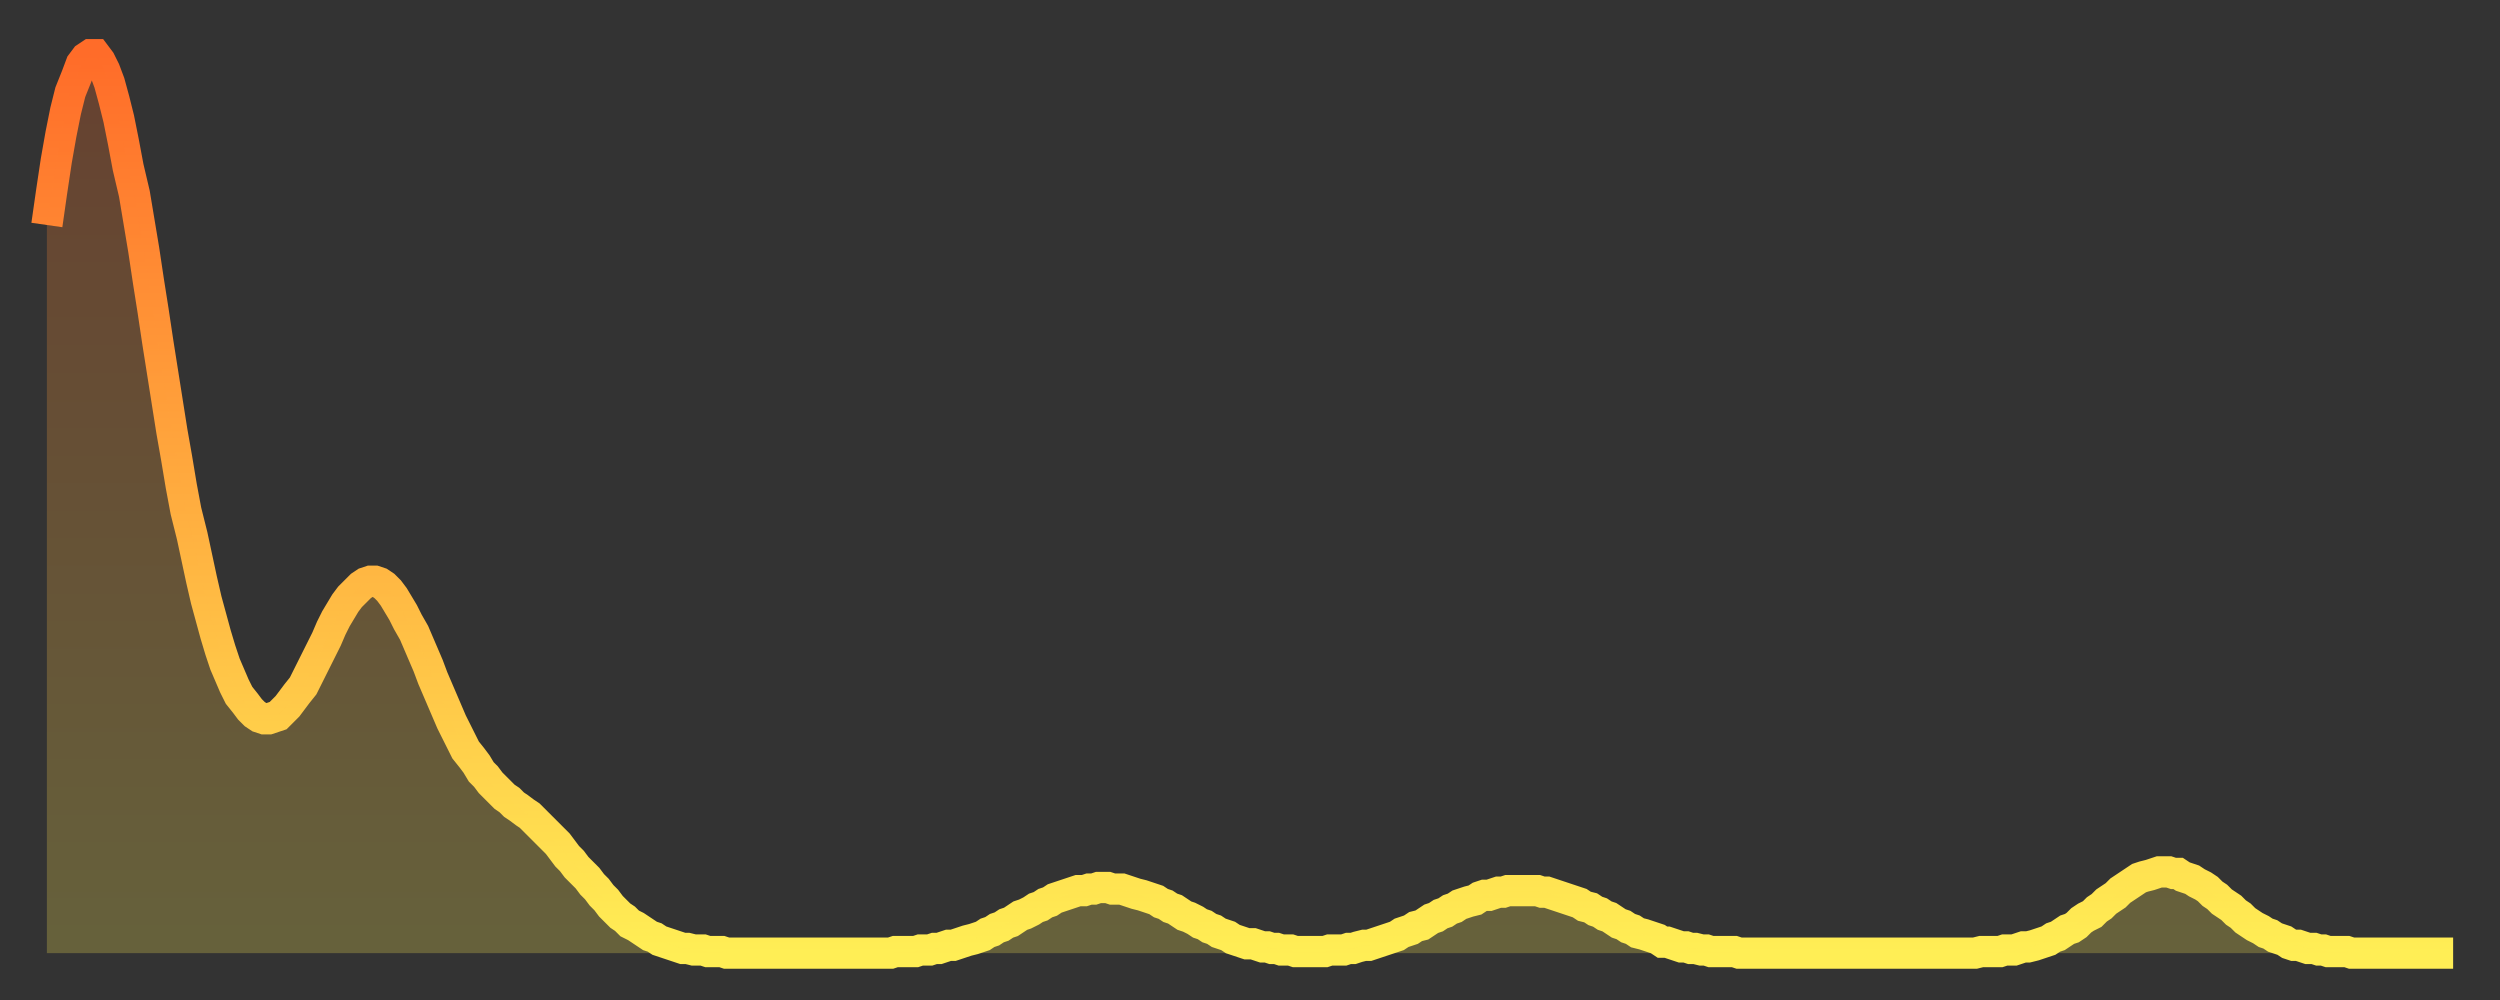
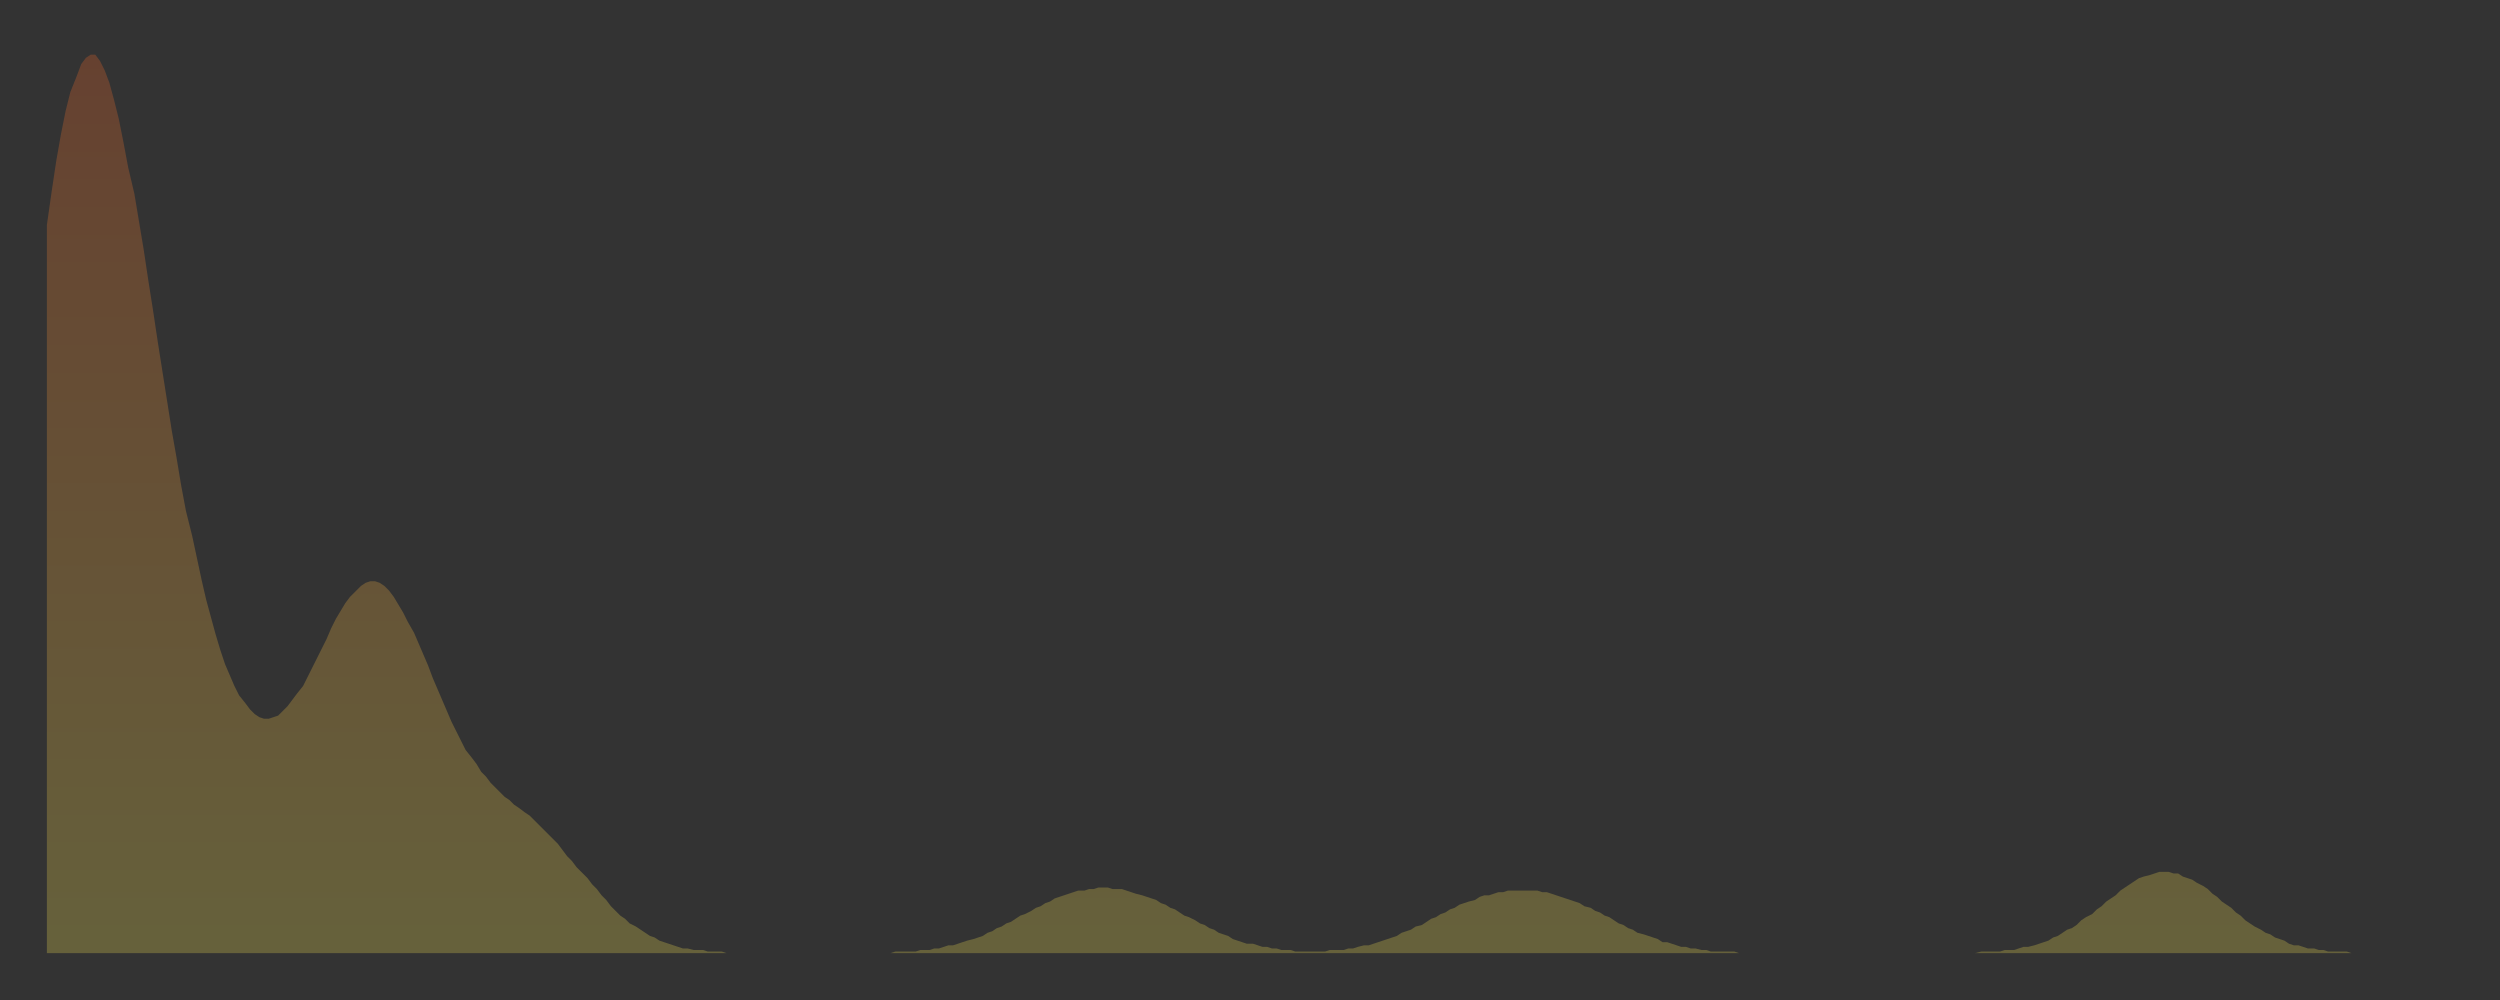
<svg xmlns="http://www.w3.org/2000/svg" baseProfile="full" height="64" version="1.1" width="160">
  <rect width="100%" height="100%" fill="#333333" stroke="none" />
  <defs>
    <linearGradient id="id3624910" x1="0" x2="0" y1="0" y2="1">
      <stop offset="0%" stop-color="#ff6c29" />
      <stop offset="50%" stop-color="#ffad3f" />
      <stop offset="100%" stop-color="#ffee55" />
    </linearGradient>
  </defs>
  <g transform="translate(3,3)">
    <g>
-       <path d="M 0.0 11.4 0.3 9.3 0.6 7.3 0.9 5.6 1.2 4.1 1.5 2.9 1.9 1.9 2.2 1.1 2.5 0.7 2.8 0.5 3.1 0.5 3.4 0.9 3.7 1.5 4.0 2.3 4.3 3.4 4.6 4.6 4.9 6.1 5.2 7.7 5.6 9.4 5.9 11.2 6.2 13.0 6.5 15.0 6.8 16.9 7.1 18.9 7.4 20.8 7.7 22.7 8.0 24.6 8.3 26.3 8.6 28.1 8.9 29.7 9.3 31.3 9.6 32.7 9.9 34.1 10.2 35.4 10.5 36.5 10.8 37.6 11.1 38.6 11.4 39.5 11.7 40.2 12.0 40.9 12.3 41.5 12.7 42.0 13.0 42.4 13.3 42.7 13.6 42.9 13.9 43.0 14.2 43.0 14.5 42.9 14.8 42.8 15.1 42.5 15.4 42.2 15.7 41.8 16.0 41.4 16.4 40.9 16.7 40.3 17.0 39.7 17.3 39.1 17.6 38.5 17.9 37.9 18.2 37.2 18.5 36.6 18.8 36.1 19.1 35.6 19.4 35.2 19.8 34.8 20.1 34.5 20.4 34.3 20.7 34.2 21.0 34.2 21.3 34.3 21.6 34.5 21.9 34.8 22.2 35.2 22.5 35.7 22.8 36.2 23.1 36.8 23.5 37.5 23.8 38.2 24.1 38.9 24.4 39.6 24.7 40.4 25.0 41.1 25.3 41.8 25.6 42.5 25.9 43.2 26.2 43.8 26.5 44.4 26.8 45.0 27.2 45.5 27.5 45.9 27.8 46.4 28.1 46.7 28.4 47.1 28.7 47.4 29.0 47.7 29.3 48.0 29.6 48.2 29.9 48.5 30.2 48.7 30.6 49.0 30.9 49.2 31.2 49.5 31.5 49.8 31.8 50.1 32.1 50.4 32.4 50.7 32.7 51.0 33.0 51.4 33.3 51.8 33.6 52.1 33.9 52.5 34.3 52.9 34.6 53.2 34.9 53.6 35.2 53.9 35.5 54.3 35.8 54.6 36.1 55.0 36.4 55.3 36.7 55.6 37.0 55.8 37.3 56.1 37.7 56.3 38.0 56.5 38.3 56.7 38.6 56.9 38.9 57.0 39.2 57.2 39.5 57.3 39.8 57.4 40.1 57.5 40.4 57.6 40.7 57.7 41.0 57.7 41.4 57.8 41.7 57.8 42.0 57.8 42.3 57.9 42.6 57.9 42.9 57.9 43.2 57.9 43.5 58.0 43.8 58.0 44.1 58.0 44.4 58.0 44.7 58.0 45.1 58.0 45.4 58.0 45.7 58.0 46.0 58.0 46.3 58.0 46.6 58.0 46.9 58.0 47.2 58.0 47.5 58.0 47.8 58.0 48.1 58.0 48.5 58.0 48.8 58.0 49.1 58.0 49.4 58.0 49.7 58.0 50.0 58.0 50.3 58.0 50.6 58.0 50.9 58.0 51.2 58.0 51.5 58.0 51.8 58.0 52.2 58.0 52.5 58.0 52.8 58.0 53.1 58.0 53.4 58.0 53.7 58.0 54.0 58.0 54.3 57.9 54.6 57.9 54.9 57.9 55.2 57.9 55.6 57.9 55.9 57.8 56.2 57.8 56.5 57.8 56.8 57.7 57.1 57.7 57.4 57.6 57.7 57.5 58.0 57.5 58.3 57.4 58.6 57.3 58.9 57.2 59.3 57.1 59.6 57.0 59.9 56.9 60.2 56.7 60.5 56.6 60.8 56.4 61.1 56.3 61.4 56.1 61.7 56.0 62.0 55.8 62.3 55.6 62.6 55.5 63.0 55.3 63.3 55.1 63.6 55.0 63.9 54.8 64.2 54.7 64.5 54.5 64.8 54.4 65.1 54.3 65.4 54.2 65.7 54.1 66.0 54.0 66.4 54.0 66.7 53.9 67.0 53.9 67.3 53.8 67.6 53.8 67.9 53.8 68.2 53.9 68.5 53.9 68.8 53.9 69.1 54.0 69.4 54.1 69.7 54.2 70.1 54.3 70.4 54.4 70.7 54.5 71.0 54.6 71.3 54.8 71.6 54.9 71.9 55.1 72.2 55.2 72.5 55.4 72.8 55.6 73.1 55.7 73.5 55.9 73.8 56.1 74.1 56.2 74.4 56.4 74.7 56.5 75.0 56.7 75.3 56.8 75.6 56.9 75.9 57.1 76.2 57.2 76.5 57.3 76.8 57.4 77.2 57.4 77.5 57.5 77.8 57.6 78.1 57.6 78.4 57.7 78.7 57.7 79.0 57.8 79.3 57.8 79.6 57.8 79.9 57.9 80.2 57.9 80.5 57.9 80.9 57.9 81.2 57.9 81.5 57.9 81.8 57.9 82.1 57.8 82.4 57.8 82.7 57.8 83.0 57.8 83.3 57.7 83.6 57.7 83.9 57.6 84.3 57.5 84.6 57.5 84.9 57.4 85.2 57.3 85.5 57.2 85.8 57.1 86.1 57.0 86.4 56.9 86.7 56.7 87.0 56.6 87.3 56.5 87.6 56.3 88.0 56.2 88.3 56.0 88.6 55.8 88.9 55.7 89.2 55.5 89.5 55.4 89.8 55.2 90.1 55.1 90.4 54.9 90.7 54.8 91.0 54.7 91.4 54.6 91.7 54.4 92.0 54.3 92.3 54.3 92.6 54.2 92.9 54.1 93.2 54.1 93.5 54.0 93.8 54.0 94.1 54.0 94.4 54.0 94.7 54.0 95.1 54.0 95.4 54.0 95.7 54.1 96.0 54.1 96.3 54.2 96.6 54.3 96.9 54.4 97.2 54.5 97.5 54.6 97.8 54.7 98.1 54.8 98.4 55.0 98.8 55.1 99.1 55.3 99.4 55.4 99.7 55.6 100.0 55.7 100.3 55.9 100.6 56.1 100.9 56.2 101.2 56.4 101.5 56.5 101.8 56.7 102.2 56.8 102.5 56.9 102.8 57.0 103.1 57.1 103.4 57.3 103.7 57.3 104.0 57.4 104.3 57.5 104.6 57.6 104.9 57.6 105.2 57.7 105.5 57.7 105.9 57.8 106.2 57.8 106.5 57.9 106.8 57.9 107.1 57.9 107.4 57.9 107.7 57.9 108.0 57.9 108.3 58.0 108.6 58.0 108.9 58.0 109.3 58.0 109.6 58.0 109.9 58.0 110.2 58.0 110.5 58.0 110.8 58.0 111.1 58.0 111.4 58.0 111.7 58.0 112.0 58.0 112.3 58.0 112.6 58.0 113.0 58.0 113.3 58.0 113.6 58.0 113.9 58.0 114.2 58.0 114.5 58.0 114.8 58.0 115.1 58.0 115.4 58.0 115.7 58.0 116.0 58.0 116.3 58.0 116.7 58.0 117.0 58.0 117.3 58.0 117.6 58.0 117.9 58.0 118.2 58.0 118.5 58.0 118.8 58.0 119.1 58.0 119.4 58.0 119.7 58.0 120.1 58.0 120.4 58.0 120.7 58.0 121.0 58.0 121.3 58.0 121.6 58.0 121.9 58.0 122.2 58.0 122.5 58.0 122.8 58.0 123.1 58.0 123.4 58.0 123.8 57.9 124.1 57.9 124.4 57.9 124.7 57.9 125.0 57.9 125.3 57.8 125.6 57.8 125.9 57.8 126.2 57.7 126.5 57.6 126.8 57.6 127.2 57.5 127.5 57.4 127.8 57.3 128.1 57.2 128.4 57.0 128.7 56.9 129.0 56.7 129.3 56.5 129.6 56.4 129.9 56.2 130.2 55.9 130.5 55.7 130.9 55.5 131.2 55.2 131.5 55.0 131.8 54.7 132.1 54.5 132.4 54.3 132.7 54.0 133.0 53.8 133.3 53.6 133.6 53.4 133.9 53.2 134.2 53.1 134.6 53.0 134.9 52.9 135.2 52.8 135.5 52.8 135.8 52.8 136.1 52.9 136.4 52.9 136.7 53.1 137.0 53.2 137.3 53.3 137.6 53.5 138.0 53.7 138.3 53.9 138.6 54.2 138.9 54.4 139.2 54.7 139.5 54.9 139.8 55.1 140.1 55.4 140.4 55.6 140.7 55.9 141.0 56.1 141.3 56.3 141.7 56.5 142.0 56.7 142.3 56.8 142.6 57.0 142.9 57.1 143.2 57.2 143.5 57.4 143.8 57.5 144.1 57.5 144.4 57.6 144.7 57.7 145.1 57.7 145.4 57.8 145.7 57.8 146.0 57.9 146.3 57.9 146.6 57.9 146.9 57.9 147.2 57.9 147.5 58.0 147.8 58.0 148.1 58.0 148.4 58.0 148.8 58.0 149.1 58.0 149.4 58.0 149.7 58.0 150.0 58.0 150.3 58.0 150.6 58.0 150.9 58.0 151.2 58.0 151.5 58.0 151.8 58.0 152.1 58.0 152.5 58.0 152.8 58.0 153.1 58.0 153.4 58.0 153.7 58.0 154.0 58.0" fill="none" id="graph-curve" opacity="1" stroke="url(#id3624910)" stroke-width="2" />
      <path d="M 0 58 L 0.0 11.4 0.3 9.3 0.6 7.3 0.9 5.6 1.2 4.1 1.5 2.9 1.9 1.9 2.2 1.1 2.5 0.7 2.8 0.5 3.1 0.5 3.4 0.9 3.7 1.5 4.0 2.3 4.3 3.4 4.6 4.6 4.9 6.1 5.2 7.7 5.6 9.4 5.9 11.2 6.2 13.0 6.5 15.0 6.8 16.9 7.1 18.9 7.4 20.8 7.7 22.7 8.0 24.6 8.3 26.3 8.6 28.1 8.9 29.7 9.3 31.3 9.6 32.7 9.9 34.1 10.2 35.4 10.5 36.5 10.8 37.6 11.1 38.6 11.4 39.5 11.7 40.2 12.0 40.9 12.3 41.5 12.7 42.0 13.0 42.4 13.3 42.7 13.6 42.9 13.9 43.0 14.2 43.0 14.5 42.9 14.8 42.8 15.1 42.5 15.4 42.2 15.7 41.8 16.0 41.4 16.4 40.9 16.7 40.3 17.0 39.7 17.3 39.1 17.6 38.5 17.9 37.9 18.2 37.2 18.5 36.6 18.8 36.1 19.1 35.6 19.4 35.2 19.8 34.8 20.1 34.5 20.4 34.3 20.7 34.2 21.0 34.2 21.3 34.3 21.6 34.5 21.9 34.8 22.2 35.2 22.5 35.7 22.8 36.2 23.1 36.8 23.5 37.5 23.8 38.2 24.1 38.9 24.4 39.6 24.7 40.4 25.0 41.1 25.3 41.8 25.6 42.5 25.9 43.2 26.2 43.8 26.5 44.4 26.8 45.0 27.2 45.5 27.5 45.9 27.8 46.4 28.1 46.7 28.4 47.1 28.7 47.4 29.0 47.7 29.3 48.0 29.6 48.2 29.9 48.5 30.2 48.7 30.6 49.0 30.9 49.2 31.2 49.5 31.5 49.8 31.8 50.1 32.1 50.4 32.4 50.7 32.7 51.0 33.0 51.4 33.3 51.8 33.6 52.1 33.9 52.5 34.3 52.9 34.6 53.2 34.9 53.6 35.2 53.9 35.5 54.3 35.8 54.6 36.1 55.0 36.4 55.3 36.7 55.6 37.0 55.8 37.3 56.1 37.7 56.3 38.0 56.5 38.3 56.7 38.6 56.9 38.9 57.0 39.2 57.2 39.5 57.3 39.8 57.4 40.1 57.5 40.4 57.6 40.7 57.7 41.0 57.7 41.4 57.8 41.7 57.8 42.0 57.8 42.3 57.9 42.6 57.9 42.9 57.9 43.2 57.9 43.5 58.0 43.8 58.0 44.1 58.0 44.4 58.0 44.7 58.0 45.1 58.0 45.4 58.0 45.7 58.0 46.0 58.0 46.3 58.0 46.6 58.0 46.9 58.0 47.2 58.0 47.5 58.0 47.8 58.0 48.1 58.0 48.5 58.0 48.8 58.0 49.1 58.0 49.4 58.0 49.7 58.0 50.0 58.0 50.3 58.0 50.6 58.0 50.9 58.0 51.2 58.0 51.5 58.0 51.8 58.0 52.2 58.0 52.5 58.0 52.8 58.0 53.1 58.0 53.4 58.0 53.7 58.0 54.0 58.0 54.3 57.9 54.6 57.9 54.9 57.9 55.2 57.9 55.6 57.9 55.9 57.8 56.2 57.8 56.5 57.8 56.8 57.7 57.1 57.7 57.4 57.6 57.7 57.5 58.0 57.5 58.3 57.4 58.6 57.3 58.9 57.2 59.3 57.1 59.6 57.0 59.9 56.9 60.2 56.7 60.5 56.6 60.8 56.4 61.1 56.3 61.4 56.1 61.7 56.0 62.0 55.8 62.3 55.6 62.6 55.5 63.0 55.3 63.3 55.1 63.6 55.0 63.9 54.8 64.2 54.7 64.5 54.5 64.8 54.4 65.1 54.3 65.4 54.2 65.7 54.1 66.0 54.0 66.4 54.0 66.7 53.9 67.0 53.9 67.3 53.8 67.6 53.8 67.9 53.8 68.2 53.9 68.5 53.9 68.8 53.9 69.1 54.0 69.4 54.1 69.7 54.2 70.1 54.3 70.4 54.4 70.7 54.5 71.0 54.6 71.3 54.8 71.6 54.9 71.9 55.1 72.2 55.2 72.5 55.4 72.8 55.6 73.1 55.7 73.5 55.9 73.8 56.1 74.1 56.2 74.4 56.4 74.7 56.5 75.0 56.7 75.3 56.8 75.6 56.9 75.9 57.1 76.2 57.2 76.5 57.3 76.8 57.4 77.2 57.4 77.5 57.5 77.8 57.6 78.1 57.6 78.4 57.7 78.7 57.7 79.0 57.8 79.3 57.8 79.6 57.8 79.9 57.9 80.2 57.9 80.5 57.9 80.9 57.9 81.2 57.9 81.5 57.9 81.8 57.9 82.1 57.8 82.4 57.8 82.7 57.8 83.0 57.8 83.3 57.7 83.6 57.7 83.9 57.6 84.3 57.5 84.6 57.5 84.9 57.4 85.2 57.3 85.5 57.2 85.8 57.1 86.1 57.0 86.4 56.9 86.7 56.7 87.0 56.6 87.3 56.5 87.6 56.3 88.0 56.2 88.3 56.0 88.6 55.8 88.9 55.7 89.2 55.5 89.5 55.4 89.8 55.2 90.1 55.1 90.4 54.9 90.7 54.8 91.0 54.7 91.4 54.6 91.7 54.4 92.0 54.3 92.3 54.3 92.6 54.2 92.9 54.1 93.2 54.1 93.5 54.0 93.8 54.0 94.1 54.0 94.4 54.0 94.7 54.0 95.1 54.0 95.4 54.0 95.7 54.1 96.0 54.1 96.3 54.2 96.6 54.3 96.9 54.4 97.2 54.5 97.5 54.6 97.8 54.7 98.1 54.8 98.4 55.0 98.8 55.1 99.1 55.3 99.4 55.4 99.7 55.6 100.0 55.7 100.3 55.9 100.6 56.1 100.9 56.2 101.2 56.4 101.5 56.5 101.8 56.7 102.2 56.8 102.5 56.9 102.8 57.0 103.1 57.1 103.4 57.3 103.7 57.3 104.0 57.4 104.3 57.5 104.6 57.6 104.9 57.6 105.2 57.7 105.5 57.7 105.9 57.8 106.2 57.8 106.5 57.9 106.8 57.9 107.1 57.9 107.4 57.9 107.7 57.9 108.0 57.9 108.3 58.0 108.6 58.0 108.9 58.0 109.3 58.0 109.6 58.0 109.9 58.0 110.2 58.0 110.5 58.0 110.8 58.0 111.1 58.0 111.4 58.0 111.7 58.0 112.0 58.0 112.3 58.0 112.6 58.0 113.0 58.0 113.3 58.0 113.6 58.0 113.9 58.0 114.2 58.0 114.5 58.0 114.8 58.0 115.1 58.0 115.4 58.0 115.7 58.0 116.0 58.0 116.3 58.0 116.7 58.0 117.0 58.0 117.3 58.0 117.6 58.0 117.9 58.0 118.2 58.0 118.5 58.0 118.8 58.0 119.1 58.0 119.4 58.0 119.7 58.0 120.1 58.0 120.4 58.0 120.7 58.0 121.0 58.0 121.3 58.0 121.6 58.0 121.9 58.0 122.2 58.0 122.5 58.0 122.8 58.0 123.1 58.0 123.4 58.0 123.8 57.9 124.1 57.9 124.4 57.9 124.7 57.9 125.0 57.9 125.3 57.8 125.6 57.8 125.9 57.8 126.2 57.7 126.5 57.6 126.8 57.6 127.2 57.5 127.5 57.4 127.8 57.3 128.1 57.2 128.4 57.0 128.7 56.9 129.0 56.7 129.3 56.5 129.6 56.4 129.9 56.2 130.2 55.9 130.5 55.7 130.9 55.5 131.2 55.2 131.5 55.0 131.8 54.7 132.1 54.5 132.4 54.3 132.7 54.0 133.0 53.8 133.3 53.6 133.6 53.4 133.9 53.2 134.2 53.1 134.6 53.0 134.9 52.9 135.2 52.8 135.5 52.8 135.8 52.8 136.1 52.9 136.4 52.9 136.7 53.1 137.0 53.2 137.3 53.3 137.6 53.5 138.0 53.7 138.3 53.9 138.6 54.2 138.9 54.4 139.2 54.7 139.5 54.9 139.8 55.1 140.1 55.4 140.4 55.6 140.7 55.9 141.0 56.1 141.3 56.3 141.7 56.5 142.0 56.7 142.3 56.8 142.6 57.0 142.9 57.1 143.2 57.2 143.5 57.4 143.8 57.5 144.1 57.5 144.4 57.6 144.7 57.7 145.1 57.7 145.4 57.8 145.7 57.8 146.0 57.9 146.3 57.9 146.6 57.9 146.9 57.9 147.2 57.9 147.5 58.0 147.8 58.0 148.1 58.0 148.4 58.0 148.8 58.0 149.1 58.0 149.4 58.0 149.7 58.0 150.0 58.0 150.3 58.0 150.6 58.0 150.9 58.0 151.2 58.0 151.5 58.0 151.8 58.0 152.1 58.0 152.5 58.0 152.8 58.0 153.1 58.0 153.4 58.0 153.7 58.0 154.0 58.0 154 58" fill="url(#id3624910)" fill-opacity=".25" id="graph-shadow" />
    </g>
  </g>
</svg>